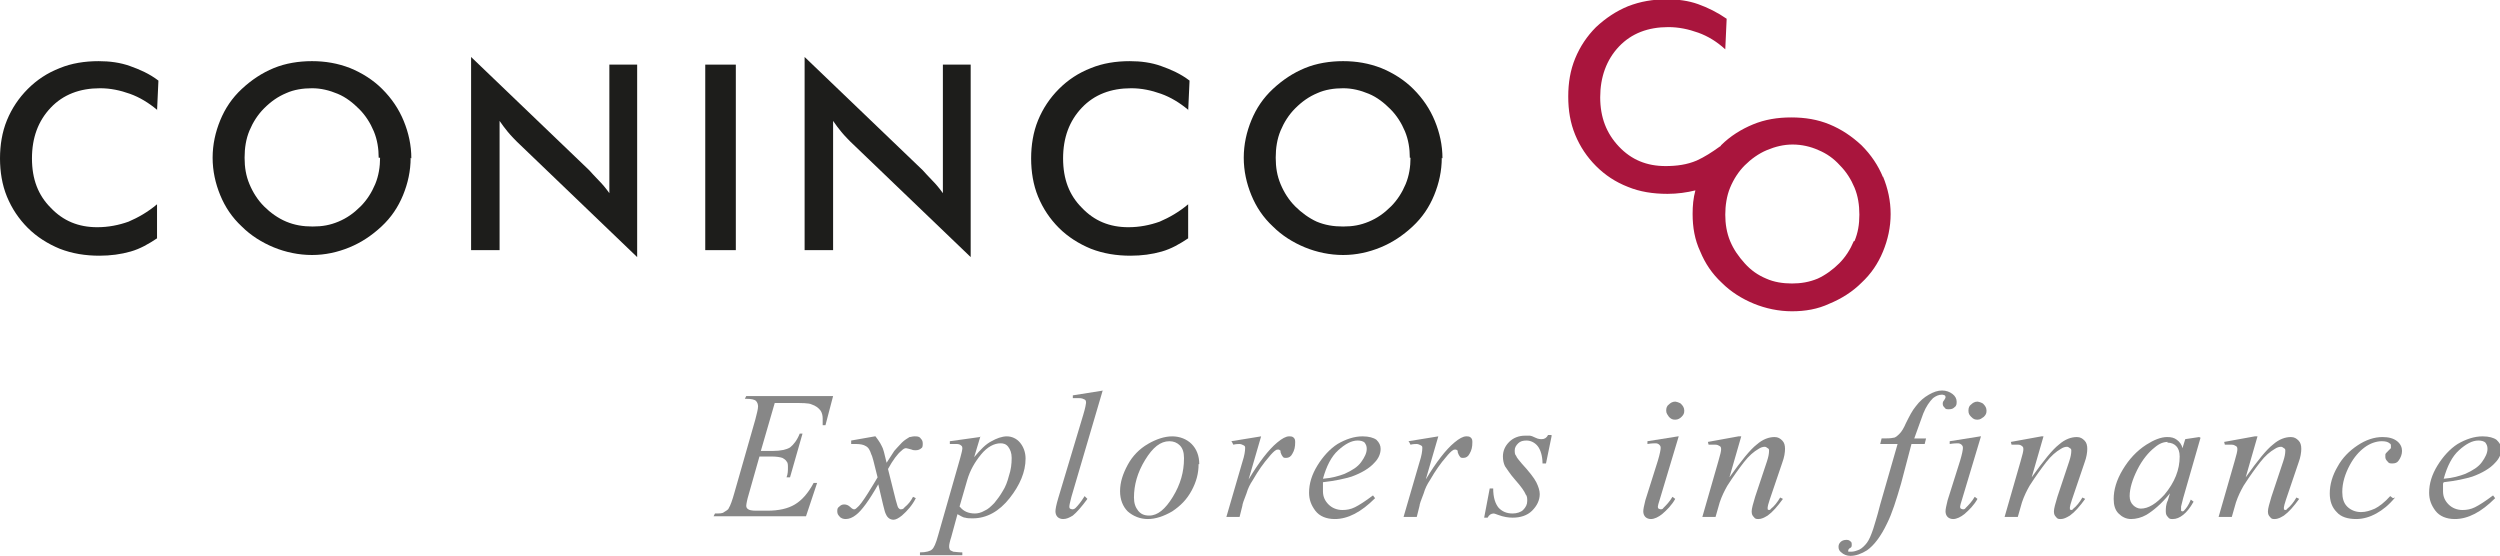
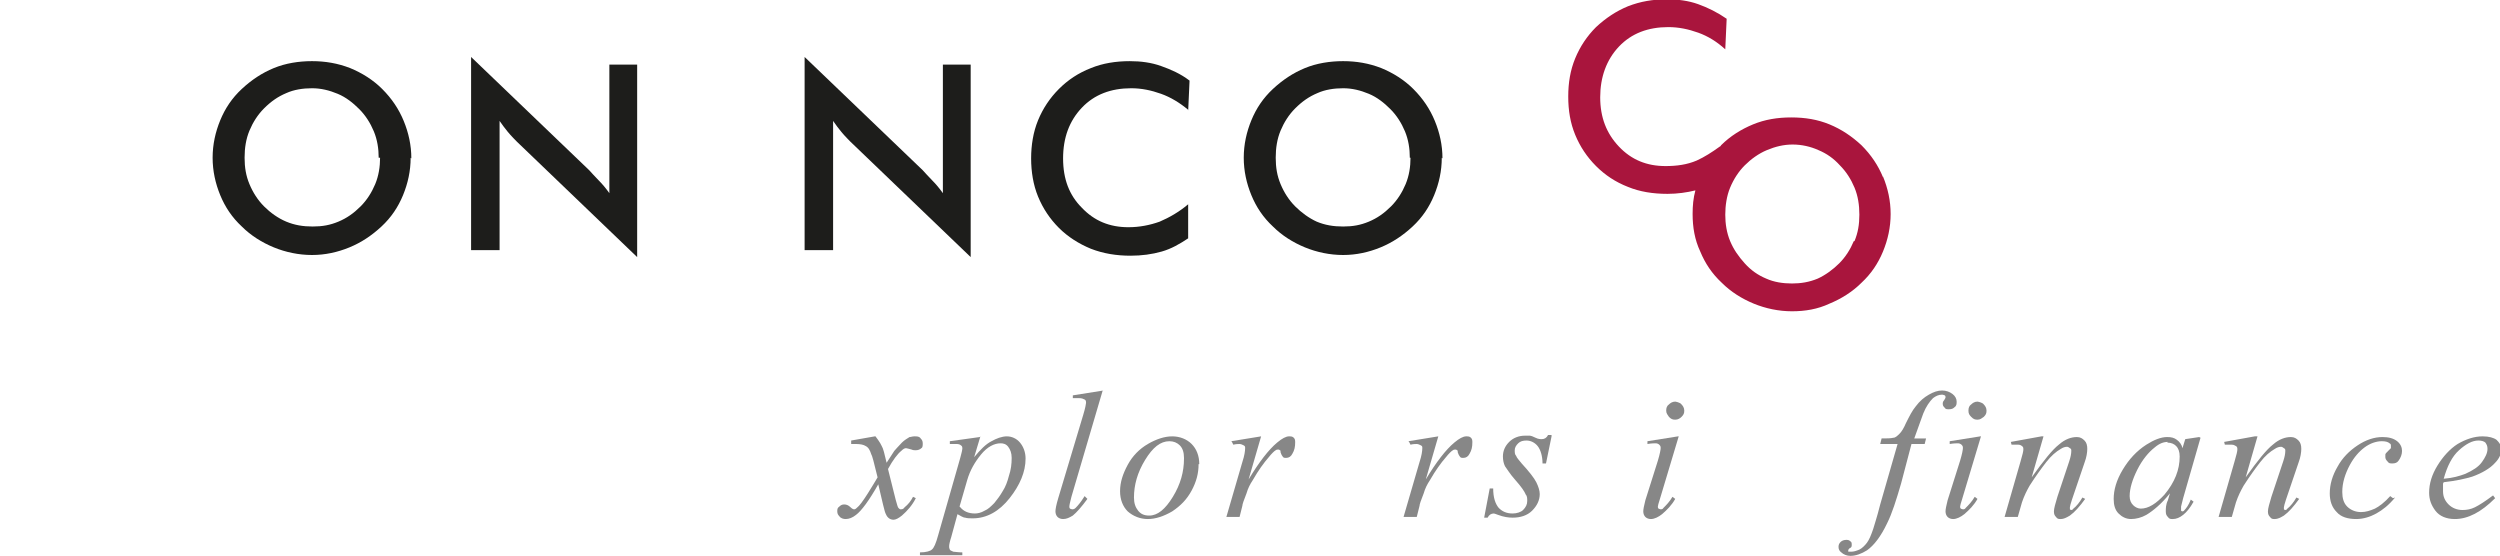
<svg xmlns="http://www.w3.org/2000/svg" id="Ebene_1" viewBox="0 0 35.98 8">
  <defs>
    <style>.cls-1{fill:#a9153d;}.cls-2{fill:#1d1d1b;}.cls-3{fill:#878787;}</style>
  </defs>
-   <path class="cls-2" d="M2.26,1.58c-.12-.1-.25-.18-.39-.23-.14-.05-.28-.08-.43-.08-.29,0-.53.09-.71.28-.18.19-.27.43-.27.73s.09.53.27.71c.18.19.4.28.67.28.16,0,.31-.03.45-.08.14-.06.28-.14.41-.25v.49c-.12.08-.24.15-.38.19-.14.04-.29.06-.45.06-.2,0-.39-.03-.57-.1-.17-.07-.33-.17-.46-.3-.13-.13-.23-.28-.3-.45-.07-.17-.1-.36-.1-.55s.03-.38.1-.55c.07-.17.17-.32.3-.45.13-.13.28-.23.46-.3.17-.07.36-.1.56-.1.16,0,.31.02.45.07.14.05.28.11.41.21l-.02.44h0Z" />
  <path class="cls-2" d="M5.45,2.27c0-.13-.02-.26-.07-.38-.05-.12-.12-.23-.21-.32-.09-.09-.19-.17-.31-.22-.12-.05-.24-.08-.37-.08s-.26.02-.37.07c-.12.05-.22.12-.32.22-.09.09-.16.2-.21.32-.05.12-.07.25-.07.39s.02.26.07.38c.05.12.12.23.21.32.09.09.2.17.32.22.12.05.24.07.38.07s.25-.02.37-.07c.12-.05.22-.12.32-.22.09-.09.16-.2.21-.32.05-.12.07-.25.07-.38h0ZM5.91,2.27c0,.19-.04.37-.11.54-.07.17-.17.32-.31.45-.14.13-.29.23-.46.3-.17.07-.35.11-.54.11s-.38-.04-.55-.11c-.17-.07-.33-.17-.46-.3-.14-.13-.24-.28-.31-.45-.07-.17-.11-.35-.11-.54s.04-.37.11-.54c.07-.17.17-.32.31-.45.14-.13.29-.23.46-.3s.36-.1.55-.1.37.03.55.1c.17.07.33.17.46.3.14.14.24.29.31.46.07.17.11.35.11.54h0Z" />
  <path class="cls-2" d="M6.78,3.6V.82l1.7,1.63s.09.1.14.15c.05.05.1.11.15.18V.93h.4v2.77l-1.73-1.66s-.09-.09-.13-.14c-.04-.05-.08-.1-.12-.16v1.86h-.4Z" />
-   <polygon class="cls-2" points="10.15 3.6 10.15 .93 10.59 .93 10.59 3.6 10.15 3.6 10.15 3.6" />
  <path class="cls-2" d="M11.58,3.6V.82l1.7,1.63s.09.1.14.15c.05.05.1.11.15.18V.93h.4v2.77l-1.73-1.66s-.09-.09-.13-.14c-.04-.05-.08-.1-.12-.16v1.86h-.4Z" />
  <path class="cls-2" d="M17.1,1.58c-.12-.1-.25-.18-.39-.23-.14-.05-.28-.08-.43-.08-.29,0-.53.09-.71.28-.18.19-.27.43-.27.73s.09.53.27.71c.18.19.4.28.67.28.16,0,.31-.03.45-.08.14-.06.28-.14.41-.25v.49c-.12.08-.24.15-.38.19-.14.04-.29.06-.45.06-.2,0-.39-.03-.57-.1-.17-.07-.33-.17-.46-.3-.13-.13-.23-.28-.3-.45-.07-.17-.1-.36-.1-.55s.03-.38.1-.55c.07-.17.17-.32.3-.45.13-.13.28-.23.46-.3.17-.07.36-.1.56-.1.16,0,.31.02.45.07.14.05.28.11.41.21l-.02.44h0Z" />
  <path class="cls-2" d="M20.29,2.27c0-.13-.02-.26-.07-.38-.05-.12-.12-.23-.21-.32-.09-.09-.19-.17-.31-.22-.12-.05-.24-.08-.37-.08s-.26.02-.37.07c-.12.05-.22.12-.32.22-.09.09-.16.2-.21.32-.05.12-.07.25-.07.39s.02.26.07.38c.05.12.12.23.21.32.09.09.2.17.31.22.12.05.24.07.38.07s.25-.02.37-.07c.12-.05.22-.12.32-.22.09-.09.16-.2.21-.32.05-.12.07-.25.07-.38h0ZM20.75,2.27c0,.19-.04.37-.11.54-.07.17-.17.32-.31.45-.14.13-.29.23-.46.3-.17.07-.35.11-.54.11s-.38-.04-.55-.11c-.17-.07-.33-.17-.46-.3-.14-.13-.24-.28-.31-.45-.07-.17-.11-.35-.11-.54s.04-.37.11-.54c.07-.17.17-.32.31-.45.14-.13.29-.23.46-.3s.36-.1.55-.1.37.03.55.1c.17.07.33.17.46.3.14.14.24.29.31.46.07.17.11.35.11.54h0Z" />
  <path class="cls-1" d="M26.68,3.47c-.05.12-.12.23-.21.32-.09.09-.2.17-.31.22-.12.05-.24.07-.37.07s-.26-.02-.37-.07c-.12-.05-.22-.12-.31-.22-.09-.1-.16-.2-.21-.32-.05-.12-.07-.25-.07-.38s.02-.27.07-.39.12-.23.21-.32c.09-.09.2-.17.32-.22.12-.05.24-.08.37-.08s.26.03.37.08c.12.05.22.12.31.22.09.09.16.2.21.32.05.12.07.25.07.39s-.02.26-.07.38h0ZM27.1,2.55c-.07-.17-.17-.32-.31-.46-.14-.13-.29-.23-.46-.3-.17-.07-.35-.1-.55-.1s-.38.03-.55.1c-.17.07-.33.17-.46.3,0,0-.01.02-.02.02-.11.08-.22.15-.33.2-.14.06-.29.08-.45.08-.27,0-.49-.09-.67-.28-.18-.19-.27-.42-.27-.71s.09-.54.27-.73c.18-.19.42-.28.71-.28.15,0,.29.03.43.08.14.05.27.13.39.24l.02-.44c-.13-.09-.27-.16-.41-.21-.14-.05-.29-.07-.45-.07-.2,0-.38.03-.56.1-.17.07-.32.17-.46.3-.13.13-.23.28-.3.45-.07.17-.1.35-.1.55s.03.38.1.55c.07.17.17.32.3.45.13.13.28.23.46.3.17.07.36.1.57.1.14,0,.28-.02.4-.05-.03.11-.04.22-.04.34,0,.19.03.37.11.54.07.17.17.32.31.45.13.13.29.23.46.3.17.07.36.11.55.11s.37-.03.54-.11c.17-.07.33-.17.46-.3.14-.13.24-.28.31-.45.07-.17.11-.35.11-.54s-.04-.37-.11-.54h0Z" />
-   <path class="cls-3" d="M11.15,5.8l-.2.69h.17c.12,0,.2-.02.25-.05.05-.04.1-.1.14-.2h.04l-.18.63h-.05c.02-.05.02-.1.02-.14s0-.07-.02-.09c-.01-.02-.04-.04-.06-.05-.03-.01-.08-.02-.16-.02h-.17l-.17.6s-.02.08-.02.11c0,.02.01.04.03.05.01.01.05.02.11.02h.16c.17,0,.3-.03.4-.09.1-.06.19-.16.27-.31h.05l-.16.48h-1.33l.02-.04c.07,0,.11,0,.13-.02.03-.02.06-.03.07-.06.02-.03.05-.11.08-.22l.3-1.05c.02-.08.04-.15.04-.19,0-.03-.01-.06-.03-.08-.02-.02-.07-.03-.13-.03h-.03l.02-.04h1.25l-.11.42h-.04s0-.07,0-.1c0-.04-.01-.08-.03-.11-.03-.04-.07-.07-.13-.09-.04-.02-.14-.02-.28-.02h-.23Z" />
  <path class="cls-3" d="M12.6,6.28s.07.09.09.14c.02.03.04.11.07.24l.11-.17s.07-.08.11-.12c.04-.04.08-.06.11-.08.02,0,.04-.01.07-.01.04,0,.07,0,.09.03.02.02.03.04.03.07,0,.03,0,.06-.02.07-.02.02-.05.03-.08.03-.02,0-.04,0-.06-.01-.04-.01-.07-.02-.08-.02-.02,0-.04.01-.07.04-.05.04-.12.13-.19.26l.11.44c.02.07.03.11.04.12.01.01.02.02.03.02.02,0,.04,0,.06-.03.05-.04.09-.09.12-.15l.04.02c-.05.1-.12.18-.2.25-.05.04-.09.06-.12.06-.05,0-.09-.03-.11-.08-.02-.03-.05-.18-.11-.43-.13.23-.24.38-.32.44-.05.04-.1.06-.15.06-.03,0-.07-.01-.09-.04-.02-.02-.03-.04-.03-.07,0-.03,0-.05.03-.07.02-.02.04-.03.07-.03s.06.01.09.04c.02.02.04.03.05.03.01,0,.02,0,.04-.02.04-.03.09-.1.16-.21.07-.11.11-.18.14-.23-.05-.21-.08-.32-.09-.33-.02-.06-.04-.1-.08-.12-.03-.02-.08-.03-.14-.03-.02,0-.04,0-.07,0v-.05l.34-.06h0Z" />
  <path class="cls-3" d="M13.82,7.3c.05.06.12.09.21.09.04,0,.09-.01.14-.04.05-.02.09-.06.14-.11.04-.05.08-.1.12-.17.04-.06.07-.14.09-.22.03-.09.04-.17.04-.26,0-.07-.02-.12-.05-.16-.03-.04-.07-.05-.11-.05-.09,0-.19.05-.28.16-.09.11-.16.23-.2.37l-.11.38h0ZM14.11,6.28l-.09.3c.09-.11.17-.19.25-.23.07-.04.15-.07.22-.07s.14.03.19.09c.05.06.08.14.08.23,0,.19-.08.38-.23.57-.15.19-.33.29-.53.29-.04,0-.08,0-.11-.01-.03,0-.07-.03-.11-.05l-.09.33c-.02.06-.03.11-.03.13s0,.03.01.05c0,.01.03.02.05.03.02,0,.07.01.13.01v.04h-.61v-.04c.09,0,.15-.02.17-.04.03-.02.06-.09.09-.2l.32-1.12c.02-.07.03-.12.03-.13,0-.02,0-.04-.02-.05-.01-.01-.03-.02-.06-.02-.02,0-.06,0-.1,0v-.04l.43-.06h0Z" />
  <path class="cls-3" d="M15.87,5.62l-.45,1.53c-.02.08-.03.12-.03.14,0,.01,0,.02.01.03,0,0,.02.01.03.01.01,0,.03,0,.05-.02.04-.04.08-.09.13-.17l.04.04c-.08.11-.15.19-.21.24-.05.03-.09.05-.14.05-.03,0-.06-.01-.08-.03-.02-.02-.03-.05-.03-.08,0-.03.01-.09.04-.19l.36-1.2c.03-.1.04-.16.04-.17,0-.02,0-.04-.02-.05-.02-.01-.04-.02-.08-.02-.02,0-.05,0-.09,0v-.04l.44-.07h0Z" />
  <path class="cls-3" d="M17.04,6.59c0-.08-.02-.14-.06-.18-.04-.04-.09-.06-.15-.06-.13,0-.24.09-.35.27-.11.18-.16.36-.16.54,0,.08.02.14.06.19s.09.07.16.07c.12,0,.23-.09.34-.27.11-.18.16-.36.16-.55h0ZM17.25,6.68c0,.13-.03.25-.1.38-.07.13-.16.22-.28.3-.12.07-.24.11-.35.11s-.21-.04-.29-.11c-.07-.07-.11-.17-.11-.29,0-.13.04-.25.11-.38.07-.13.17-.23.29-.3.12-.07.24-.11.35-.11s.21.04.28.11c.07.07.11.17.11.29h0Z" />
  <path class="cls-3" d="M17.72,6.35l.43-.07-.18.62c.15-.25.29-.43.41-.53.07-.06.13-.09.17-.09.03,0,.05,0,.07.02.02.02.02.04.02.07,0,.06-.01.11-.04.16-.02.04-.05.06-.09.06-.02,0-.04,0-.05-.02-.01-.01-.02-.03-.03-.06,0-.02,0-.03-.01-.03,0,0-.01-.01-.02-.01-.01,0-.03,0-.04.01-.02.01-.06.05-.1.1-.07.08-.15.19-.23.33-.04.06-.07.12-.09.19-.04.1-.06.16-.06.18l-.04.16h-.19l.23-.79c.03-.09.04-.16.04-.2,0-.02,0-.03-.02-.04-.02-.01-.04-.02-.06-.02-.02,0-.05,0-.09.01l-.02-.04h0Z" />
-   <path class="cls-3" d="M19.04,6.89c.13-.01.23-.04.31-.07.11-.05.19-.1.24-.17.05-.07.08-.13.08-.19,0-.04-.01-.06-.03-.09-.02-.02-.06-.03-.1-.03-.09,0-.18.05-.28.14-.1.09-.17.23-.22.41h0ZM19.04,6.96s0,.08,0,.11c0,.08.03.14.08.19.05.05.12.08.2.08.06,0,.12-.01.18-.04.06-.03.14-.08.26-.17l.03.04c-.2.2-.39.3-.58.3-.12,0-.22-.04-.28-.12-.06-.08-.09-.16-.09-.26,0-.13.04-.26.12-.39.08-.13.18-.24.29-.31.12-.07.24-.11.36-.11.09,0,.16.02.2.05.04.04.06.08.06.13,0,.07-.03.14-.09.2-.07.08-.19.15-.33.2-.1.03-.23.06-.41.08h0Z" />
  <path class="cls-3" d="M20.27,6.35l.43-.07-.18.62c.15-.25.29-.43.41-.53.07-.06.13-.09.17-.09.03,0,.05,0,.07.02.02.02.02.04.02.07,0,.06-.01.11-.04.16-.02.04-.05.06-.09.06-.02,0-.04,0-.05-.02-.01-.01-.02-.03-.03-.06,0-.02,0-.03-.01-.03,0,0-.01-.01-.02-.01-.01,0-.03,0-.04.01-.02.01-.06.05-.1.1-.07.08-.15.19-.23.33-.04.06-.07.12-.09.19-.04.1-.06.16-.06.18l-.04.16h-.19l.23-.79c.03-.09.04-.16.04-.2,0-.02,0-.03-.02-.04-.02-.01-.04-.02-.06-.02-.02,0-.05,0-.09.01l-.02-.04h0Z" />
  <path class="cls-3" d="M22.33,6.28l-.08.39h-.05c0-.11-.03-.2-.07-.25-.04-.05-.1-.08-.16-.08-.05,0-.09.01-.12.04-.03.03-.05.06-.05.1,0,.03,0,.06.02.08.01.03.04.06.08.11.11.12.18.21.21.27.03.06.05.12.05.17,0,.09-.04.17-.11.24-.07.07-.17.1-.28.1-.06,0-.13-.01-.21-.04-.03-.01-.05-.02-.06-.02-.04,0-.07.02-.09.06h-.05l.08-.42h.05c0,.13.03.22.08.28.05.05.11.08.2.08.06,0,.12-.02.15-.05.04-.04.06-.08.06-.13,0-.03,0-.07-.02-.09-.02-.05-.07-.12-.15-.21-.08-.09-.12-.16-.15-.2-.02-.04-.03-.09-.03-.14,0-.08.03-.15.09-.21.06-.06.14-.09.23-.09.03,0,.05,0,.07,0,.01,0,.04.01.08.03.04.02.07.02.09.02.04,0,.07-.02.09-.06h.05Z" />
  <path class="cls-3" d="M24.11,5.78s.07.01.09.04c.02.02.04.05.04.09s-.01.06-.04.09c-.02.02-.05.04-.09.04s-.06-.01-.09-.04c-.02-.03-.04-.05-.04-.09s.01-.07.04-.09c.02-.02.05-.04.09-.04h0ZM24.16,6.28l-.27.9c-.02.06-.03.1-.03.11,0,.01,0,.02.01.03,0,0,.02.01.03.01.01,0,.03,0,.04-.02.04-.04.09-.09.13-.16l.04.03c-.05.09-.12.16-.19.22-.05.04-.11.07-.16.07-.03,0-.06-.01-.08-.03-.02-.02-.03-.05-.03-.08s.01-.08.03-.16l.18-.57c.03-.1.04-.16.04-.18,0-.02,0-.03-.02-.05-.01-.01-.03-.02-.05-.02-.02,0-.06,0-.12.01v-.04l.44-.07h0Z" />
-   <path class="cls-3" d="M25.06,6.28l-.17.59c.17-.24.3-.4.39-.47.09-.08.18-.11.26-.11.05,0,.08.02.11.05.03.03.04.07.04.12s-.01.12-.04.2l-.18.53c-.02.06-.03.1-.03.11,0,.01,0,.02,0,.03,0,0,.01.01.02.01,0,0,.02,0,.03-.02.04-.03.09-.09.13-.16l.04.02c-.08.11-.15.19-.22.24-.05.03-.09.05-.13.05-.03,0-.05,0-.07-.03-.02-.02-.03-.04-.03-.08,0-.04.02-.11.05-.21l.17-.51c.02-.06.03-.11.03-.15,0-.02,0-.03-.02-.04-.01-.01-.03-.02-.04-.02-.03,0-.06.01-.09.03-.07.04-.14.1-.21.19-.07.09-.15.2-.24.34-.04.07-.08.15-.11.24l-.06.21h-.19l.23-.8c.03-.1.04-.15.04-.17s0-.04-.02-.05c-.02-.01-.03-.02-.06-.02-.01,0-.03,0-.05,0h-.05s-.01-.04-.01-.04l.44-.08h0Z" />
  <path class="cls-3" d="M27.72,6.31l-.02.08h-.19l-.15.57c-.07.24-.13.43-.2.57-.09.19-.19.32-.29.39-.08.05-.16.08-.24.08-.05,0-.1-.02-.13-.05-.03-.02-.04-.05-.04-.08,0-.03.01-.05.03-.07.02-.02.05-.03.08-.03.02,0,.04,0,.06.02.02.01.02.03.02.05s0,.04-.03.05c-.01.01-.02.02-.02.03,0,0,0,.01,0,.02,0,0,.02,0,.04,0,.04,0,.07-.01.12-.03.04-.02.08-.06.11-.1.03-.04.06-.11.09-.2.01-.04.05-.15.1-.35l.25-.87h-.25l.02-.08c.08,0,.13,0,.17-.01.03,0,.06-.03.09-.06.03-.03.06-.08.09-.15.05-.1.09-.18.14-.24.06-.08.12-.13.19-.17.07-.04.13-.06.19-.06.06,0,.11.02.15.05.04.03.06.07.06.11,0,.03,0,.06-.03.08-.02.02-.04.03-.08.03-.03,0-.05,0-.06-.02-.02-.02-.03-.03-.03-.06,0-.01,0-.03.02-.05.01-.02.02-.03.02-.04,0-.01,0-.02-.01-.03-.01,0-.02-.01-.04-.01-.05,0-.09.02-.13.05-.05.05-.1.12-.14.22-.02.05-.06.17-.13.36h.19Z" />
  <path class="cls-3" d="M28.46,5.78s.07.01.09.04c.02.02.04.05.04.09s-.01.06-.04.09c-.03.02-.05.04-.09.04s-.06-.01-.09-.04c-.03-.03-.04-.05-.04-.09s.01-.07.04-.09c.02-.02.05-.04.09-.04h0ZM28.51,6.28l-.27.9c-.02.06-.03.1-.03.11,0,.01,0,.02.01.03,0,0,.02.01.03.01.01,0,.03,0,.04-.02.04-.04.09-.09.13-.16l.04.03c-.05.09-.12.16-.19.22-.05.04-.11.07-.16.07-.03,0-.06-.01-.08-.03-.02-.02-.03-.05-.03-.08s.01-.08.03-.16l.18-.57c.03-.1.04-.16.04-.18,0-.02,0-.03-.02-.05-.01-.01-.03-.02-.05-.02-.02,0-.06,0-.12.01v-.04l.44-.07h0Z" />
  <path class="cls-3" d="M29.41,6.28l-.17.59c.17-.24.3-.4.39-.47.09-.08.18-.11.26-.11.05,0,.08.02.11.05.03.03.04.07.04.12s-.01.12-.04.2l-.18.53c-.02.06-.03.1-.03.11,0,.01,0,.02,0,.03,0,0,.01.01.02.01,0,0,.02,0,.03-.02.04-.03.09-.09.13-.16l.04.02c-.08.11-.15.19-.22.24-.05.03-.09.05-.13.05-.03,0-.05,0-.07-.03-.02-.02-.03-.04-.03-.08,0-.04.02-.11.05-.21l.17-.51c.02-.06.03-.11.03-.15,0-.02,0-.03-.02-.04-.01-.01-.03-.02-.04-.02-.03,0-.06.01-.09.03-.07.04-.14.1-.21.19-.07.09-.15.2-.24.34-.04.07-.08.15-.11.24l-.06.21h-.19l.23-.8c.03-.1.04-.15.04-.17s0-.04-.02-.05c-.01-.01-.03-.02-.05-.02-.01,0-.03,0-.05,0h-.05s-.01-.04-.01-.04l.44-.08h0Z" />
  <path class="cls-3" d="M31.2,6.36c-.06,0-.12.02-.19.08-.09.07-.18.18-.25.32-.07.14-.11.27-.11.38,0,.06.02.1.05.13.03.03.07.05.11.05.11,0,.22-.07.34-.2.15-.18.22-.36.22-.55,0-.07-.02-.12-.05-.15-.03-.03-.07-.05-.13-.05h0ZM31.67,6.3l-.25.87-.03.12s0,.02,0,.03c0,.01,0,.02,0,.03,0,0,.01.01.02.01,0,0,.02,0,.03-.02.02-.02.06-.07.09-.15l.04.03c-.05.09-.1.15-.15.19-.05.04-.1.06-.15.06-.03,0-.05,0-.07-.03-.02-.02-.03-.04-.03-.08,0-.04,0-.1.03-.16l.03-.1c-.12.15-.24.25-.34.31-.07.04-.15.06-.22.06s-.13-.03-.18-.08c-.05-.05-.07-.12-.07-.21,0-.13.04-.27.13-.42.09-.15.2-.27.34-.36.11-.07.21-.11.3-.11.06,0,.1.01.14.04.04.03.07.07.08.12l.04-.13.2-.03h0Z" />
  <path class="cls-3" d="M32.49,6.28l-.17.59c.17-.24.3-.4.39-.47.09-.08.18-.11.26-.11.05,0,.08.02.11.05.03.03.04.07.04.12s-.01.12-.04.2l-.18.53c-.02.06-.03.1-.03.11,0,.01,0,.02,0,.03,0,0,.01.01.02.01,0,0,.02,0,.03-.02.04-.03.09-.09.13-.16l.04.02c-.08.11-.15.19-.22.24-.05.03-.09.05-.13.05-.03,0-.05,0-.07-.03-.02-.02-.03-.04-.03-.08,0-.04.02-.11.05-.21l.17-.51c.02-.06.03-.11.03-.15,0-.02,0-.03-.02-.04-.01-.01-.03-.02-.04-.02-.03,0-.06.01-.09.03-.07.04-.14.1-.21.19-.07.09-.15.2-.24.34-.04.07-.08.15-.11.24l-.06.21h-.19l.23-.8c.03-.1.04-.15.04-.17s0-.04-.02-.05c-.02-.01-.03-.02-.06-.02,0,0-.03,0-.05,0h-.05s-.01-.04-.01-.04l.44-.08h0Z" />
  <path class="cls-3" d="M34.47,7.16c-.09.11-.18.18-.27.23-.09.05-.19.08-.29.08-.12,0-.22-.03-.28-.1-.07-.07-.1-.16-.1-.27,0-.13.04-.26.11-.38.07-.13.17-.23.29-.31.12-.08.24-.12.36-.12.09,0,.16.02.21.06.05.04.07.09.07.14,0,.05-.02.1-.05.14-.02.03-.05.04-.09.04-.03,0-.05,0-.07-.03-.02-.02-.03-.04-.03-.06,0-.02,0-.03,0-.04,0-.01.02-.03.04-.05.02-.02.03-.03.04-.04,0,0,0-.02,0-.03,0-.02,0-.03-.02-.04-.02-.02-.06-.03-.11-.03-.08,0-.17.03-.25.09-.08.06-.15.14-.21.25-.07.13-.11.26-.11.39,0,.09.02.16.07.21.05.05.12.08.2.08.07,0,.13-.02.2-.05.06-.03.14-.09.22-.18l.04.03h0Z" />
  <path class="cls-3" d="M35.17,6.89c.13-.01.23-.04.31-.07.11-.05.19-.1.24-.17.05-.07.08-.13.08-.19,0-.04-.01-.06-.03-.09-.02-.02-.06-.03-.1-.03-.09,0-.18.05-.28.14-.1.09-.17.23-.22.41h0ZM35.16,6.96s0,.08,0,.11c0,.08.03.14.08.19.05.05.12.08.2.08.06,0,.12-.01.18-.04.06-.03.14-.08.26-.17l.03.04c-.2.2-.39.3-.58.3-.12,0-.22-.04-.28-.12-.06-.08-.09-.16-.09-.26,0-.13.04-.26.12-.39.08-.13.18-.24.29-.31.12-.07.24-.11.36-.11.09,0,.16.02.2.05.04.04.07.08.07.13,0,.07-.03.14-.09.2-.07.08-.19.15-.33.2-.1.03-.23.06-.41.08h0Z" />
</svg>